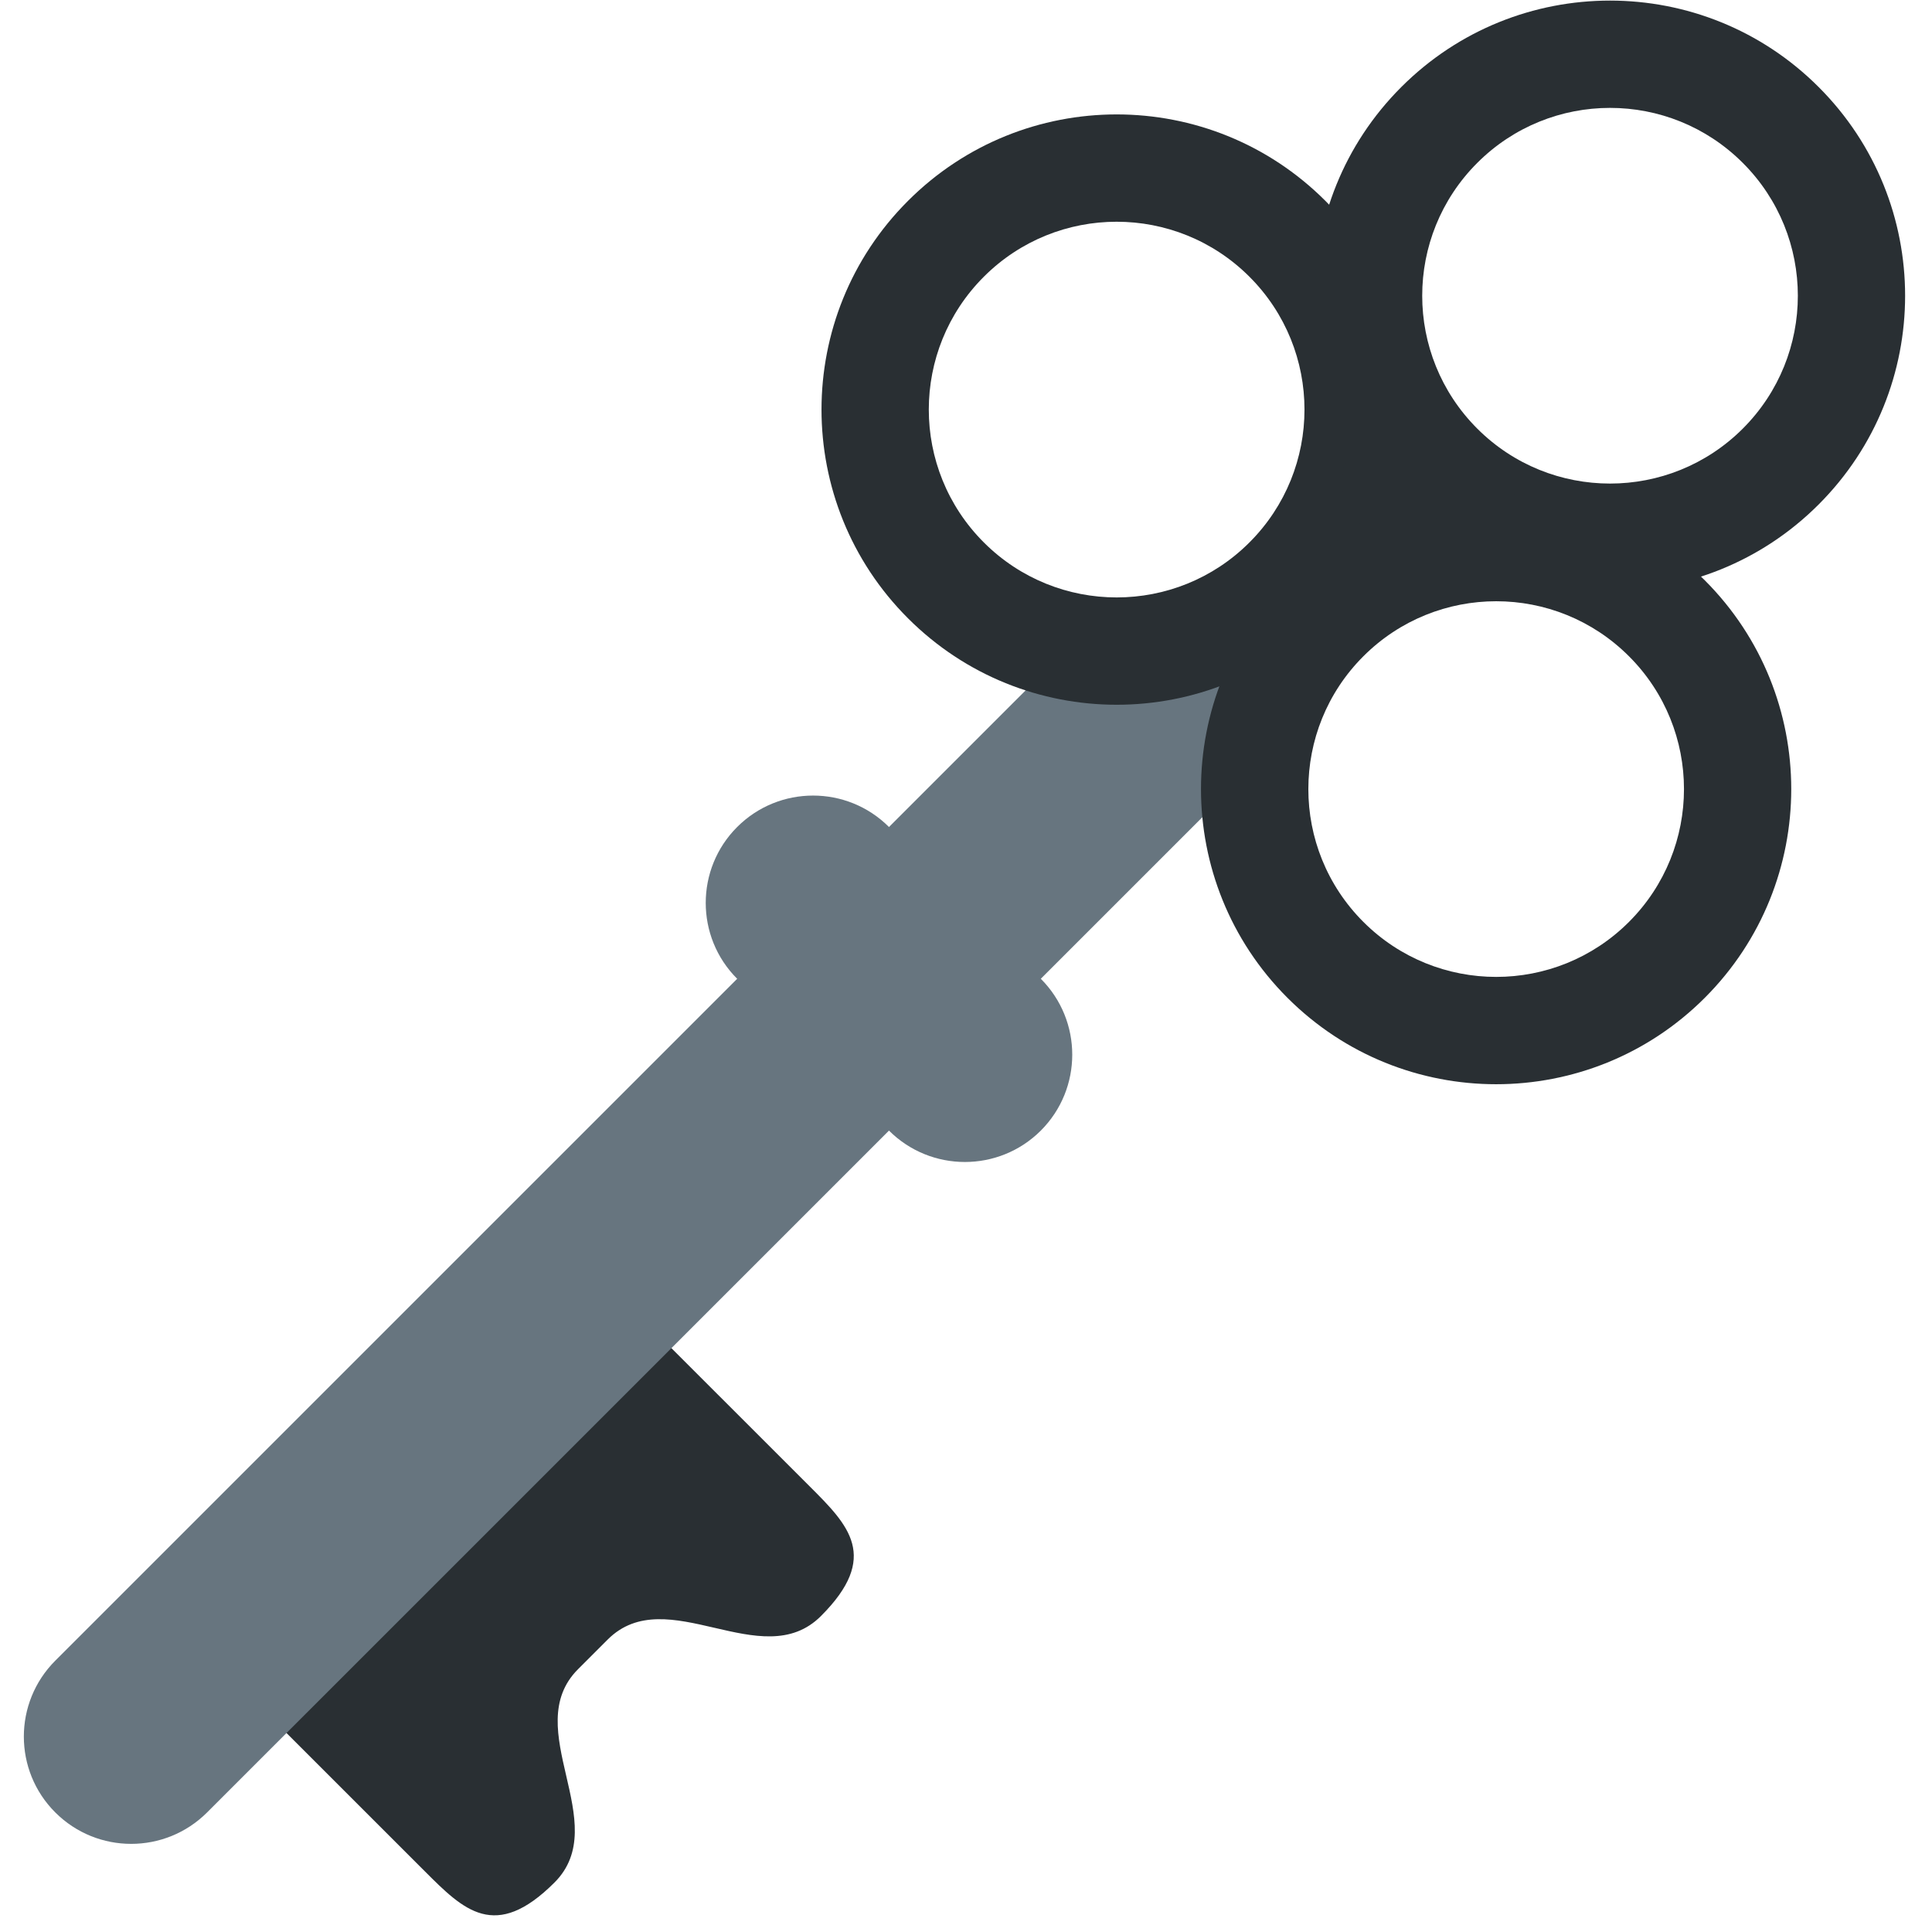
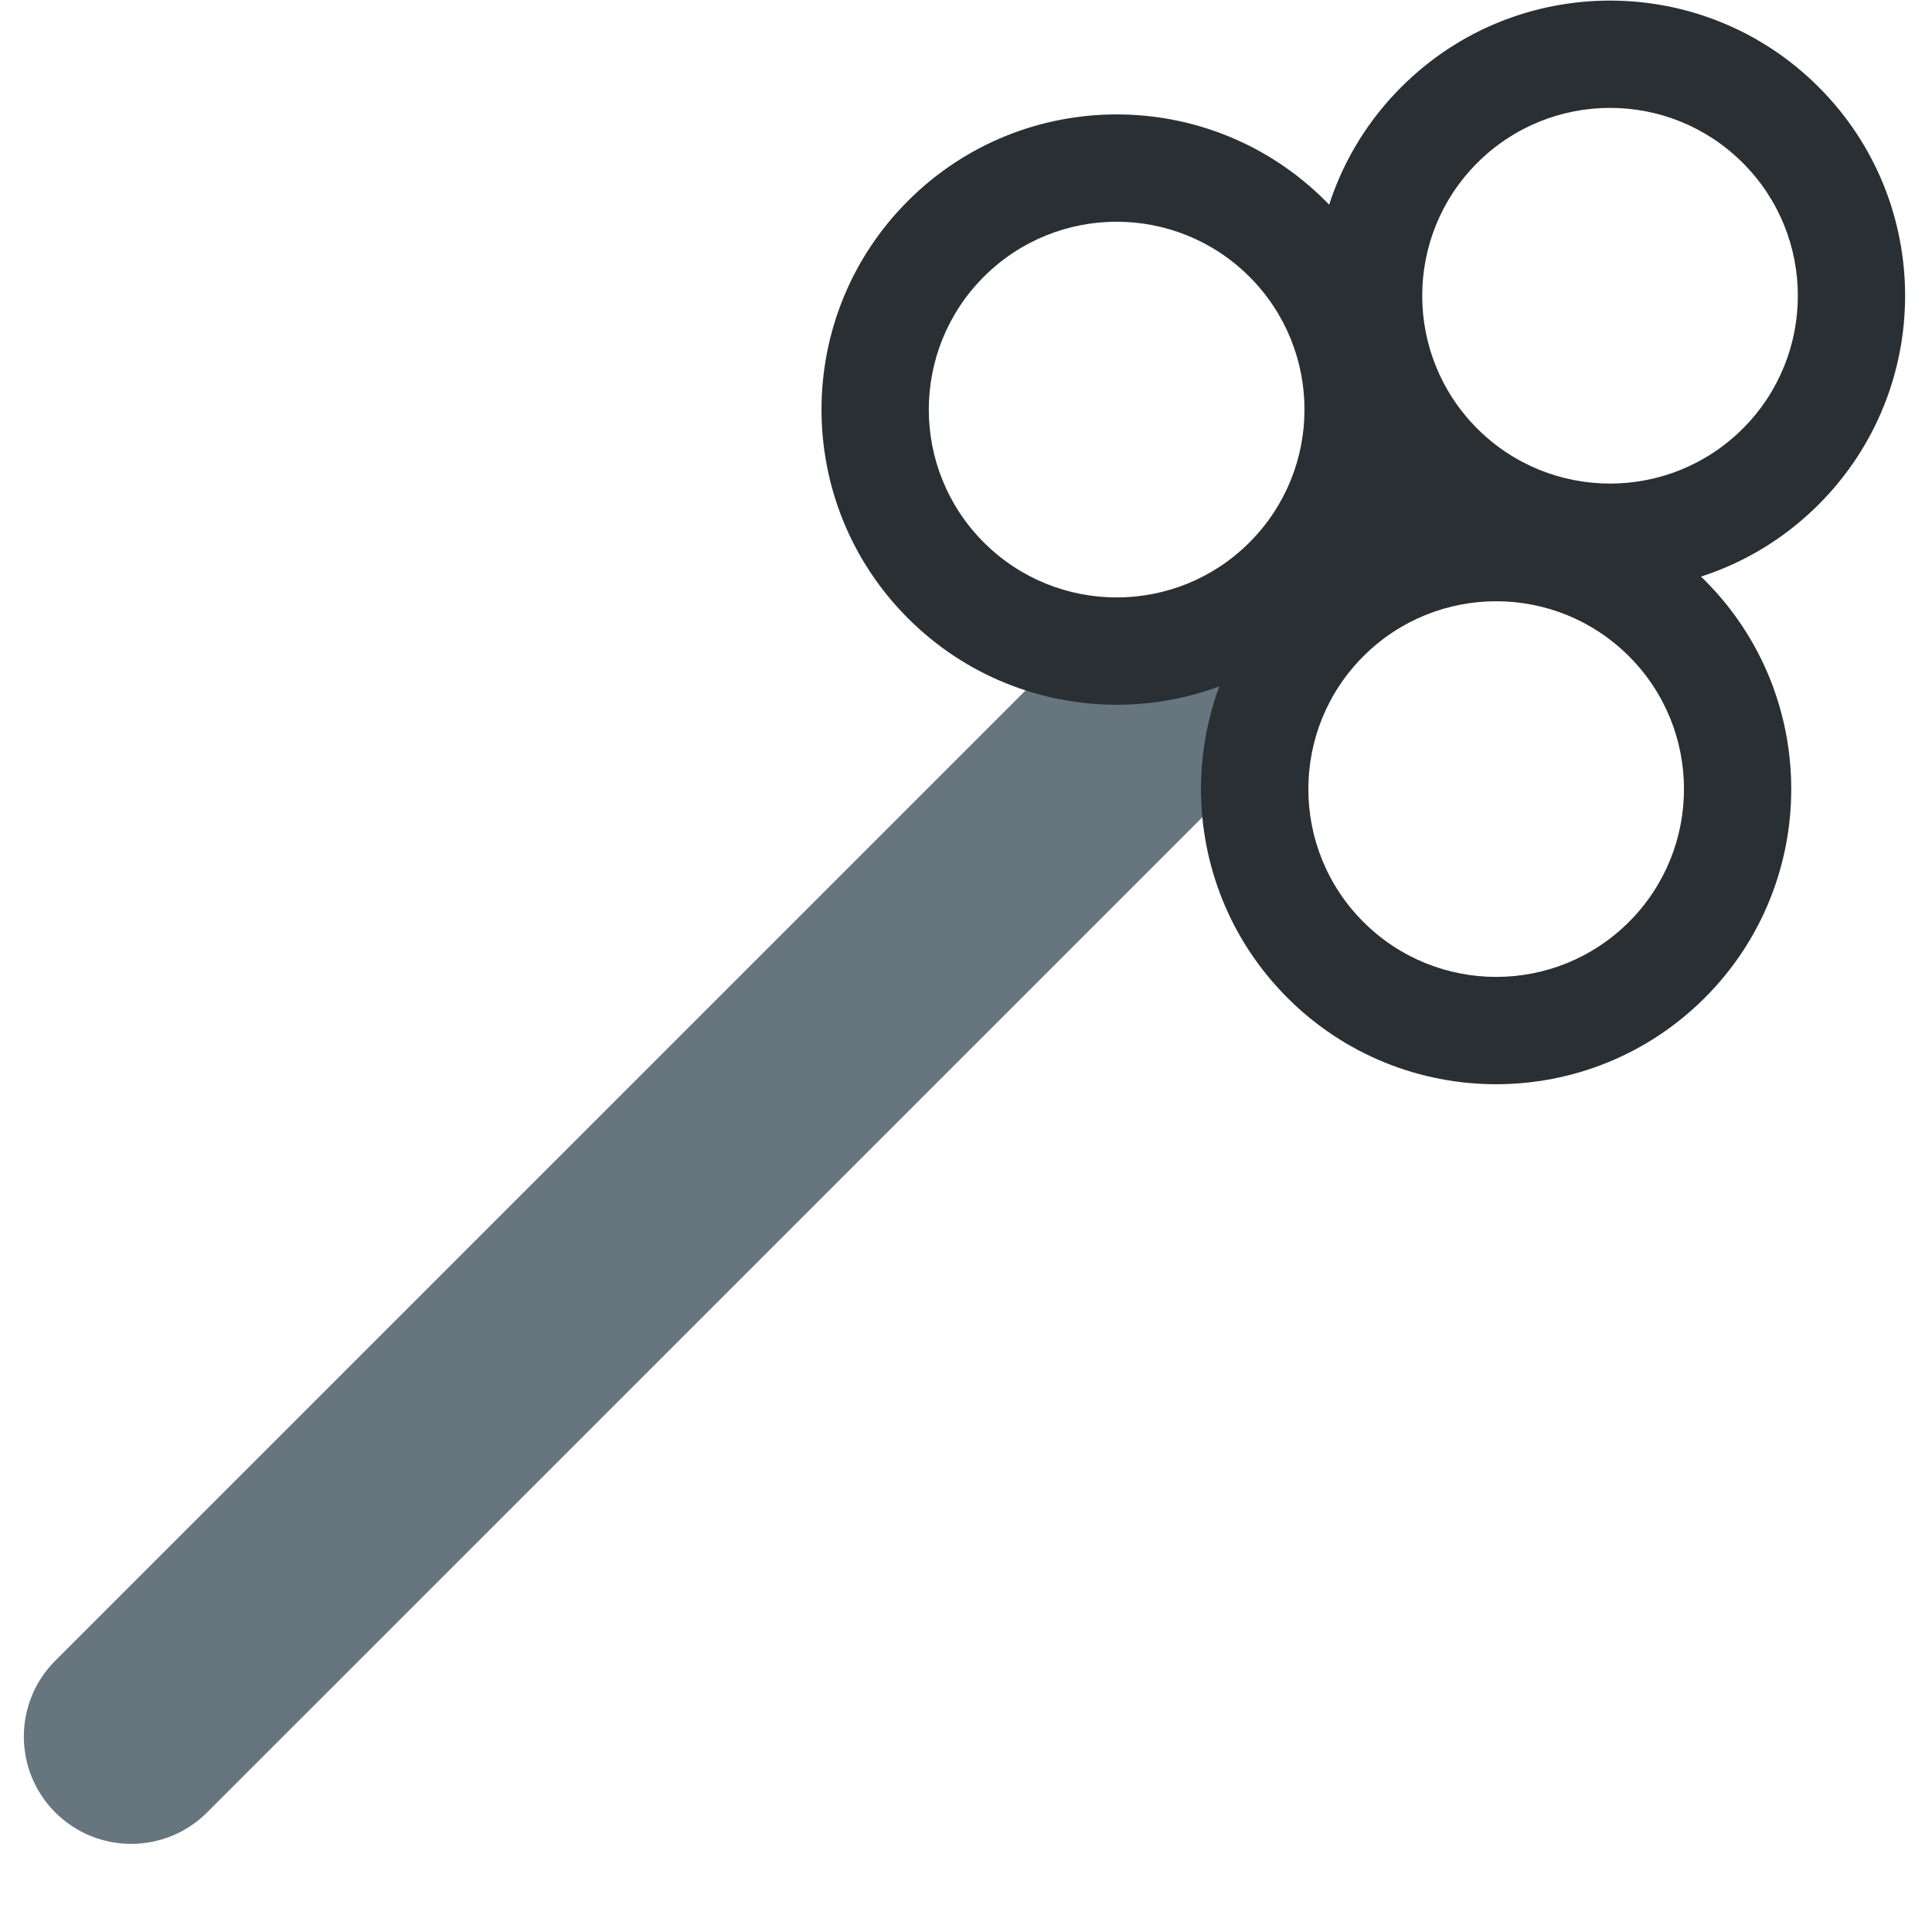
<svg xmlns="http://www.w3.org/2000/svg" viewBox="0 0 36 36">
-   <path fill="#292F33" d="M7.915 34.868c.725.725 1.313 1.313 2.417.21 1.103-1.103-.665-2.871.439-3.975l.552-.552c1.104-1.104 2.872.664 3.974-.438 1.104-1.104.516-1.692-.21-2.417L12.41 25.02c-.725-.725-1.808-.819-2.417-.209l-4.964 4.964c-.61.609-.516 1.692.209 2.417l2.677 2.676z" />
  <path fill="#67757F" d="M1.03 33.772c.781.781 2.047.781 2.829 0l19.07-19.069c-.101-2.727 4.95-4.95 3.536-6.364-.781-.781-4.243 5.657-6.971 4.142L1.03 30.944c-.781.782-.781 2.048 0 2.828z" />
  <path fill="#292F33" d="M16.919 3.743c-2.148 2.147-2.149 5.63 0 7.778 2.148 2.148 5.63 2.148 7.778 0 2.147-2.148 2.147-5.63 0-7.778-2.148-2.148-5.631-2.148-7.778 0zm6.363 6.364c-1.366 1.367-3.583 1.367-4.95 0s-1.367-3.583 0-4.95 3.583-1.367 4.95 0 1.367 3.583 0 4.95z" />
  <path fill="#292F33" d="M26.111 1.622c-2.148 2.147-2.148 5.63 0 7.778 2.148 2.148 5.63 2.148 7.777 0 2.148-2.148 2.148-5.631 0-7.778-2.147-2.148-5.629-2.148-7.777 0zm6.364 6.364c-1.366 1.366-3.583 1.366-4.949 0-1.367-1.368-1.367-3.583 0-4.95 1.366-1.367 3.582-1.368 4.949 0 1.367 1.366 1.367 3.583 0 4.95z" />
  <path fill="#292F33" d="M23.989 10.814c-2.147 2.147-2.147 5.63 0 7.778 2.147 2.148 5.631 2.148 7.778 0 2.147-2.148 2.147-5.63 0-7.778-2.147-2.147-5.63-2.147-7.778 0zm6.365 6.364c-1.366 1.367-3.583 1.367-4.95 0s-1.366-3.583 0-4.949c1.367-1.367 3.583-1.368 4.95 0 1.366 1.366 1.366 3.582 0 4.949z" />
-   <path fill="#67757F" d="M19.394 18.238c.781.781.781 2.048 0 2.829-.781.78-2.048.78-2.829 0l-2.829-2.829c-.781-.78-.781-2.047 0-2.828.781-.781 2.048-.781 2.829 0l2.829 2.828z" />
  <circle fill="#292F33" cx="26" cy="9" r="1" />
</svg>